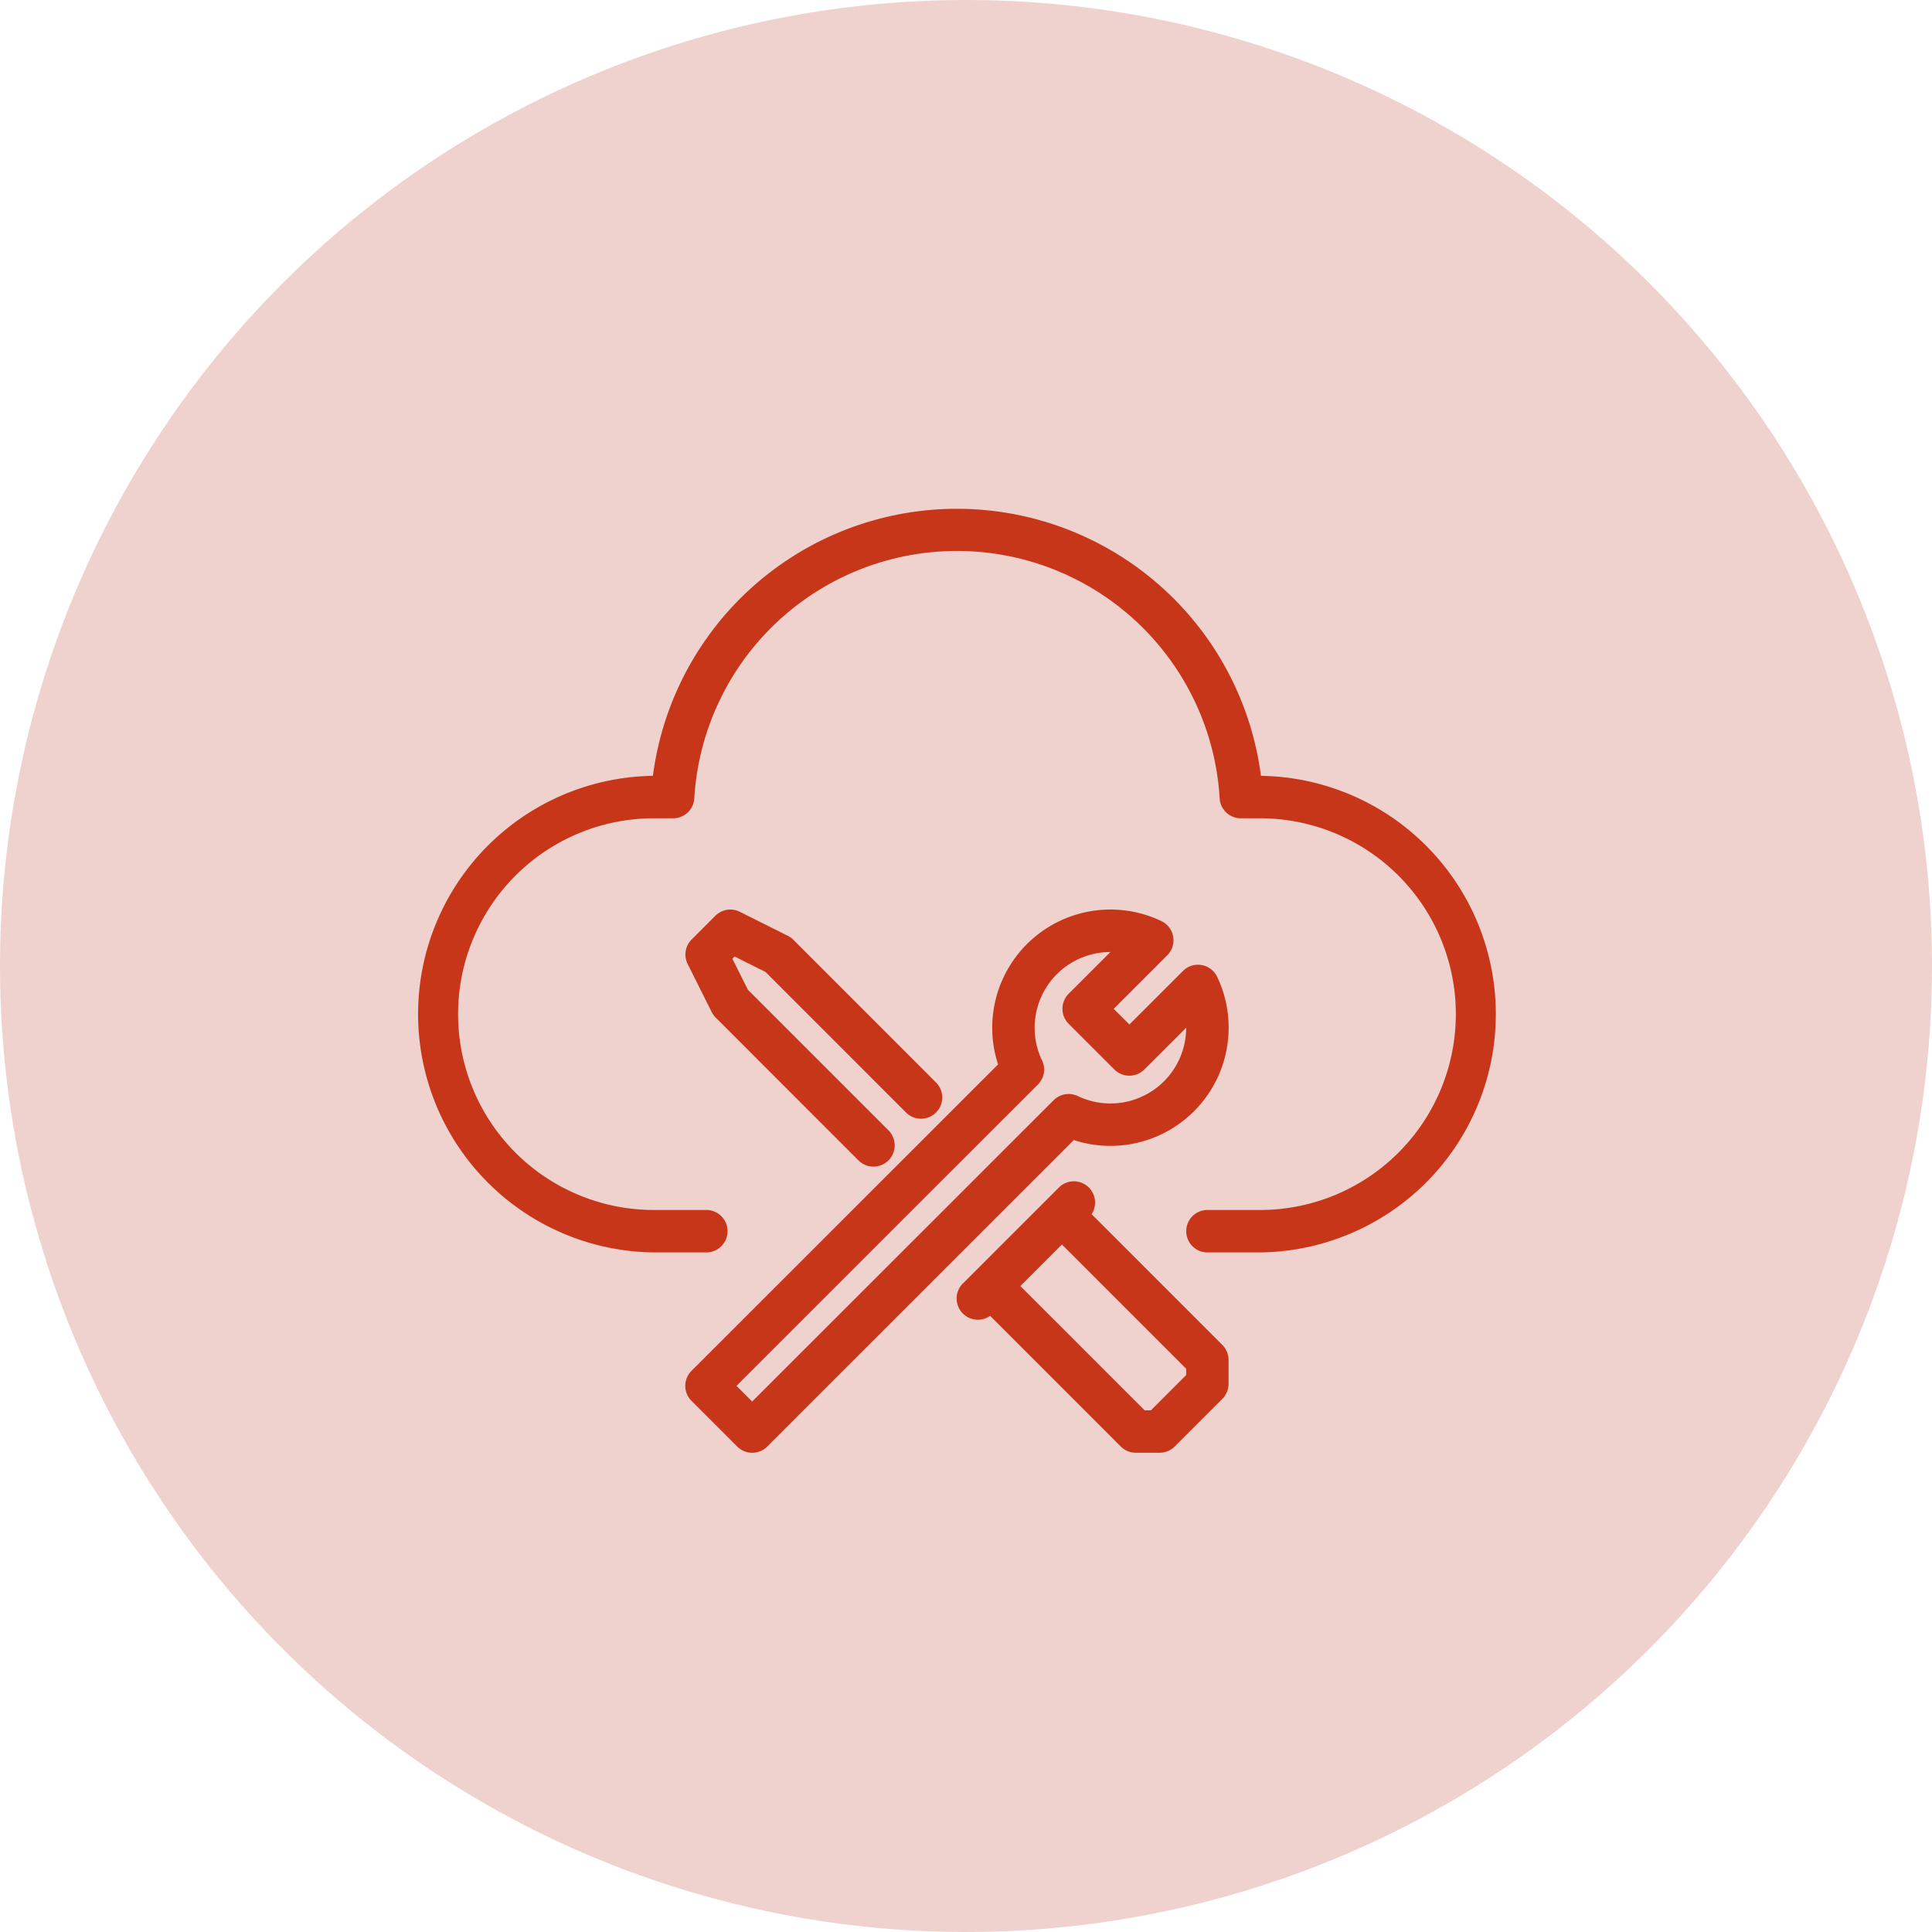
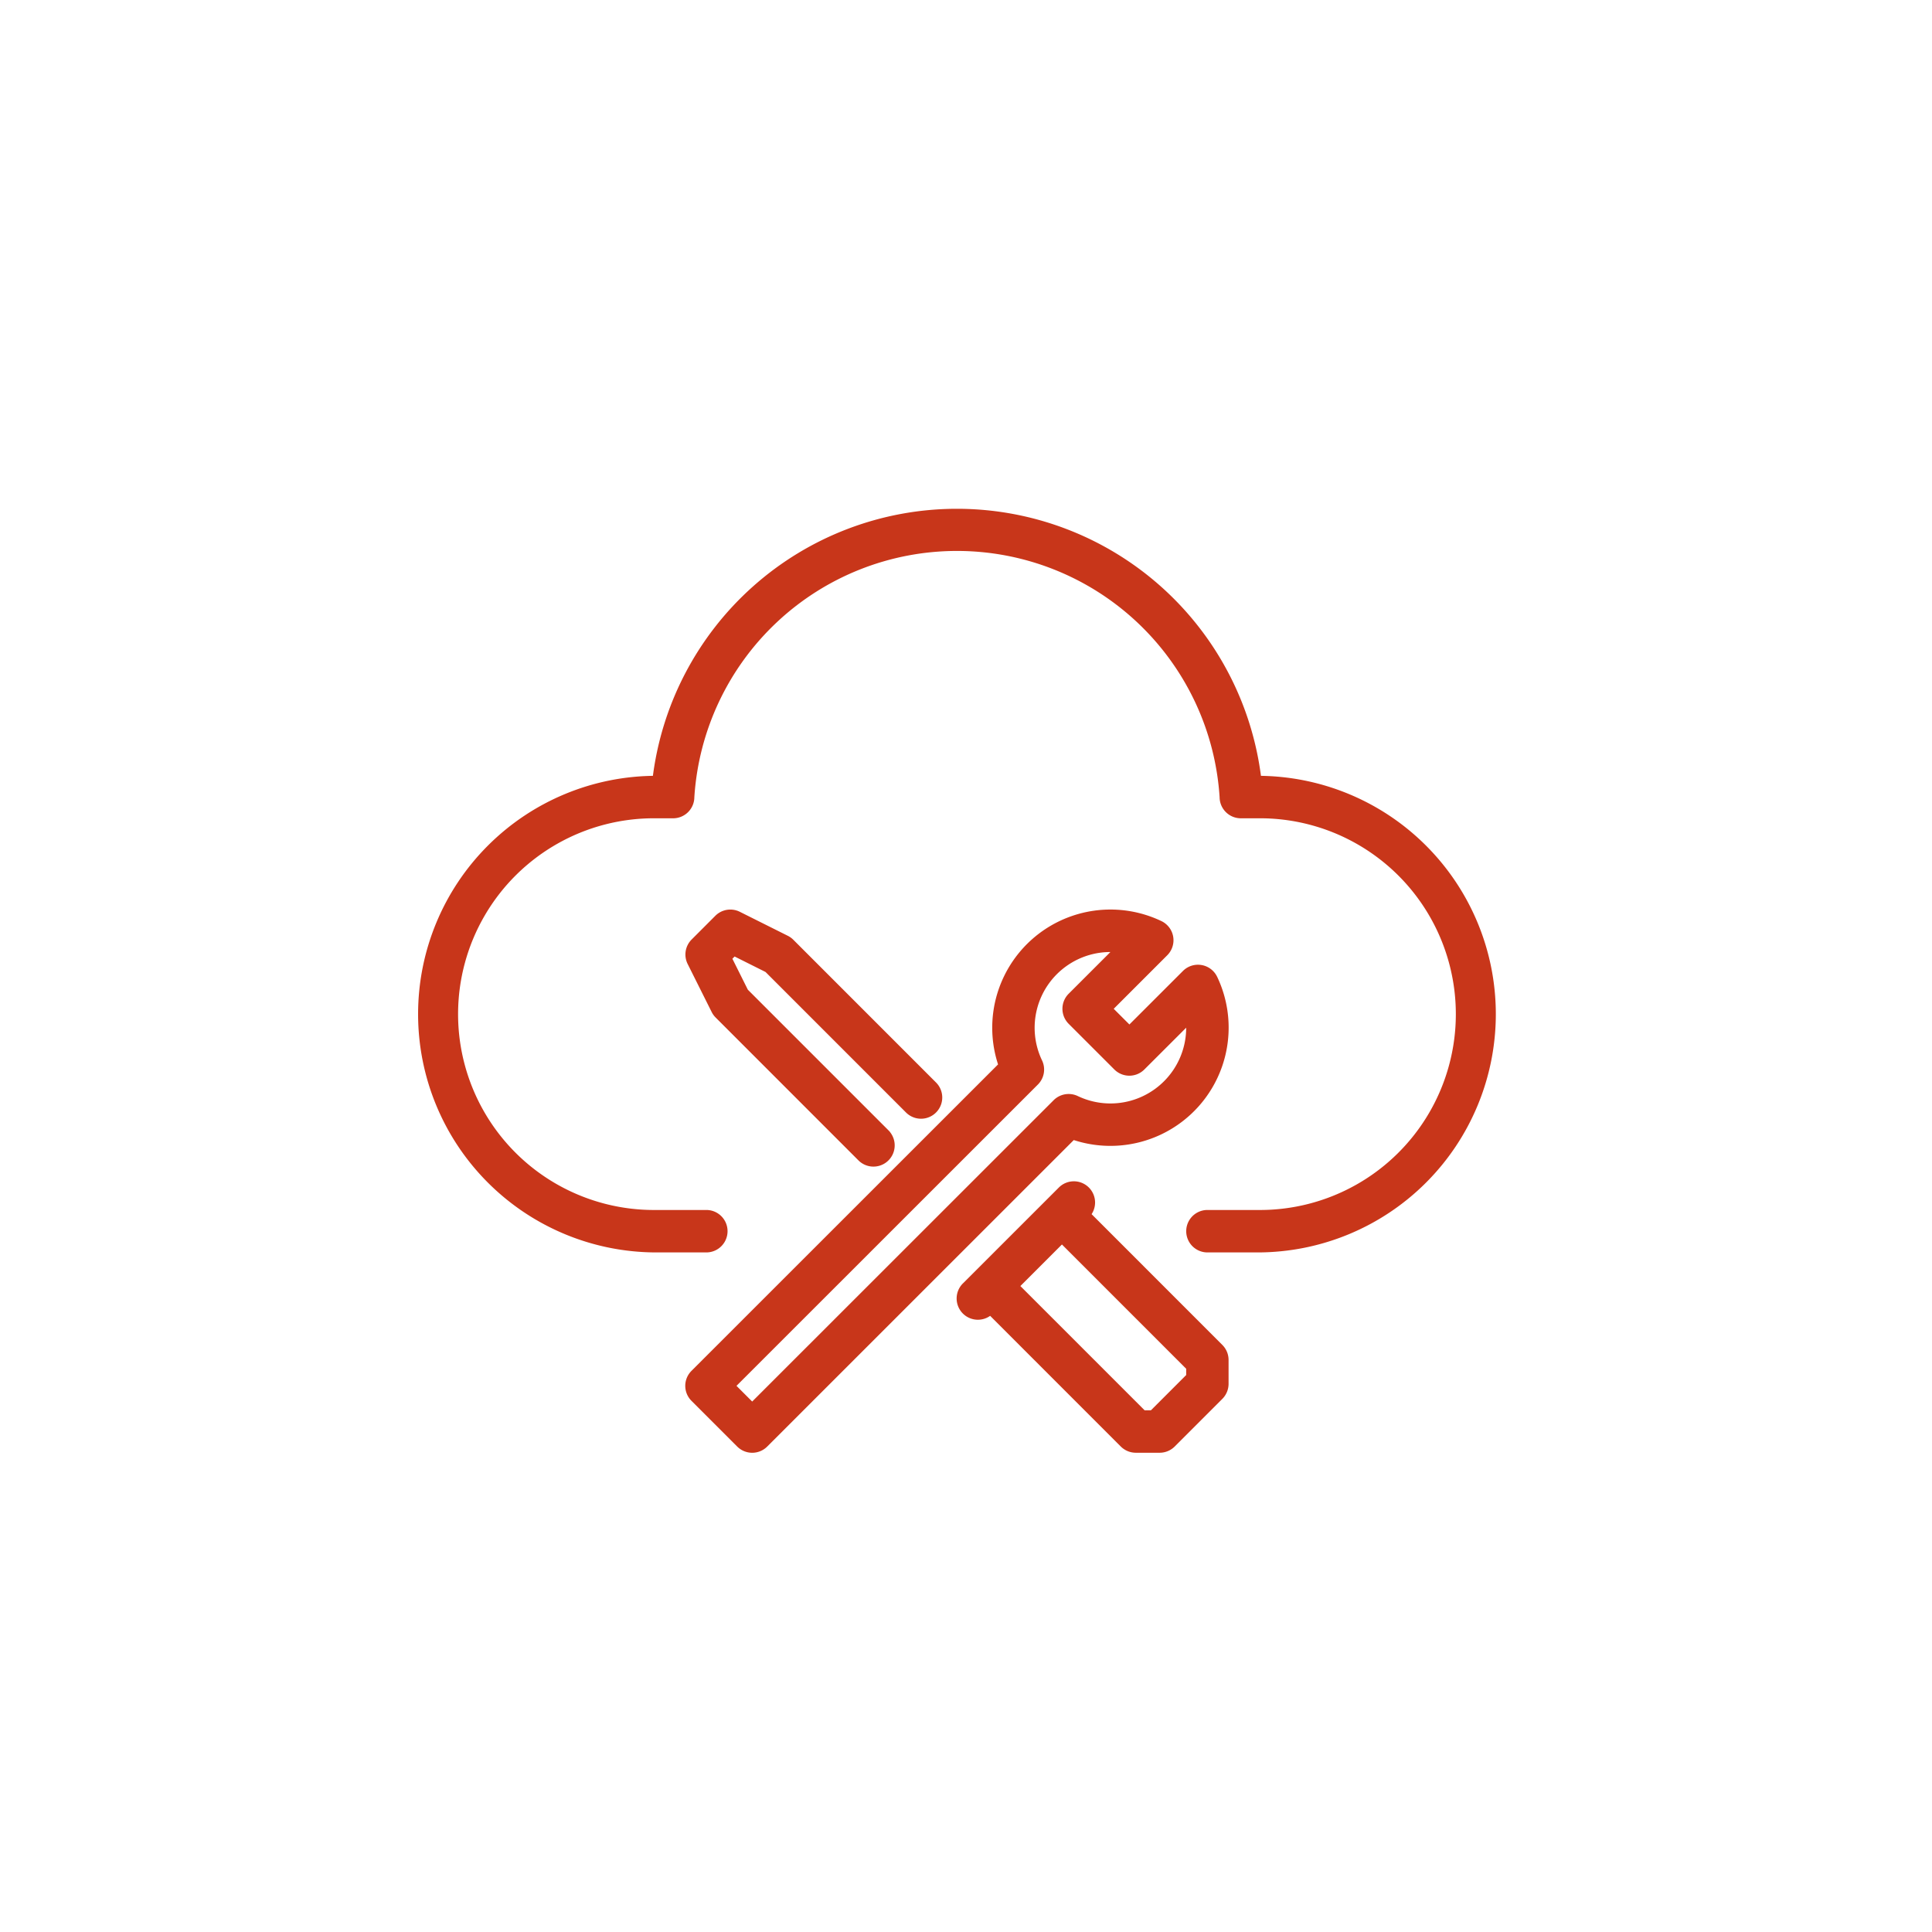
<svg xmlns="http://www.w3.org/2000/svg" id="no-server-icon" width="64" height="64" viewBox="0 0 64 64">
-   <circle id="Ellipse_649" data-name="Ellipse 649" cx="32" cy="32" r="32" transform="translate(0 0)" fill="#efd1ce" />
  <g id="noun-cloud-maintenance-5643478" transform="translate(-56.002 -18.006)">
    <path id="Path_145504" data-name="Path 145504" d="M96.186,50.428a.554.554,0,0,0-.89-.153l-1.881,1.88-.732-.731,1.881-1.881a.553.553,0,0,0-.153-.889,3.766,3.766,0,0,0-5.175,4.652L79.015,63.523a.551.551,0,0,0,0,.782l1.514,1.514a.553.553,0,0,0,.782,0L91.532,55.6a3.767,3.767,0,0,0,4.654-5.173ZM88.809,61.39l4.428,4.429a.556.556,0,0,0,.39.161h.791a.556.556,0,0,0,.39-.161l1.581-1.581a.557.557,0,0,0,.161-.392v-.79a.554.554,0,0,0-.161-.39l-4.428-4.429,0,0a.553.553,0,1,0-.782-.782l-3.161,3.16a.554.554,0,1,0,.783.783Zm2.371-2.371-1.589,1.589,4.267,4.267h.331l1.257-1.257v-.332Zm4.244-7.309a2.659,2.659,0,0,1-3.783,2.74.554.554,0,0,0-.629.107L80.919,64.646l-.732-.732L90.278,53.826a.551.551,0,0,0,.107-.629,2.659,2.659,0,0,1,2.741-3.782l-1.618,1.617a.554.554,0,0,0,0,.782l1.514,1.514a.553.553,0,0,0,.782,0Zm-17.66-7.854h-.018a7.744,7.744,0,1,0,0,15.488H79.4a.553.553,0,1,0,0-1.106H77.746a6.638,6.638,0,1,1,0-13.275H78.3a.553.553,0,0,0,.553-.553,8.868,8.868,0,0,1,17.7,0,.553.553,0,0,0,.553.553h.553a6.638,6.638,0,1,1,0,13.275H96a.553.553,0,1,0,0,1.106h1.659a7.744,7.744,0,1,0,0-15.488H97.64a10.006,10.006,0,0,0-19.877,0Zm7.564,11.7-4.676-4.676-.571-1.144.226-.227,1.143.572,4.676,4.677a.553.553,0,0,0,.782-.782l-4.739-4.74a.558.558,0,0,0-.144-.1l-1.58-.79a.553.553,0,0,0-.638.1l-.79.791a.552.552,0,0,0-.1.638l.79,1.58a.558.558,0,0,0,.1.144l4.738,4.74a.553.553,0,1,0,.783-.782Z" fill="#c8361a" stroke="#c8361a" stroke-width="0.3" fill-rule="evenodd" />
  </g>
</svg>